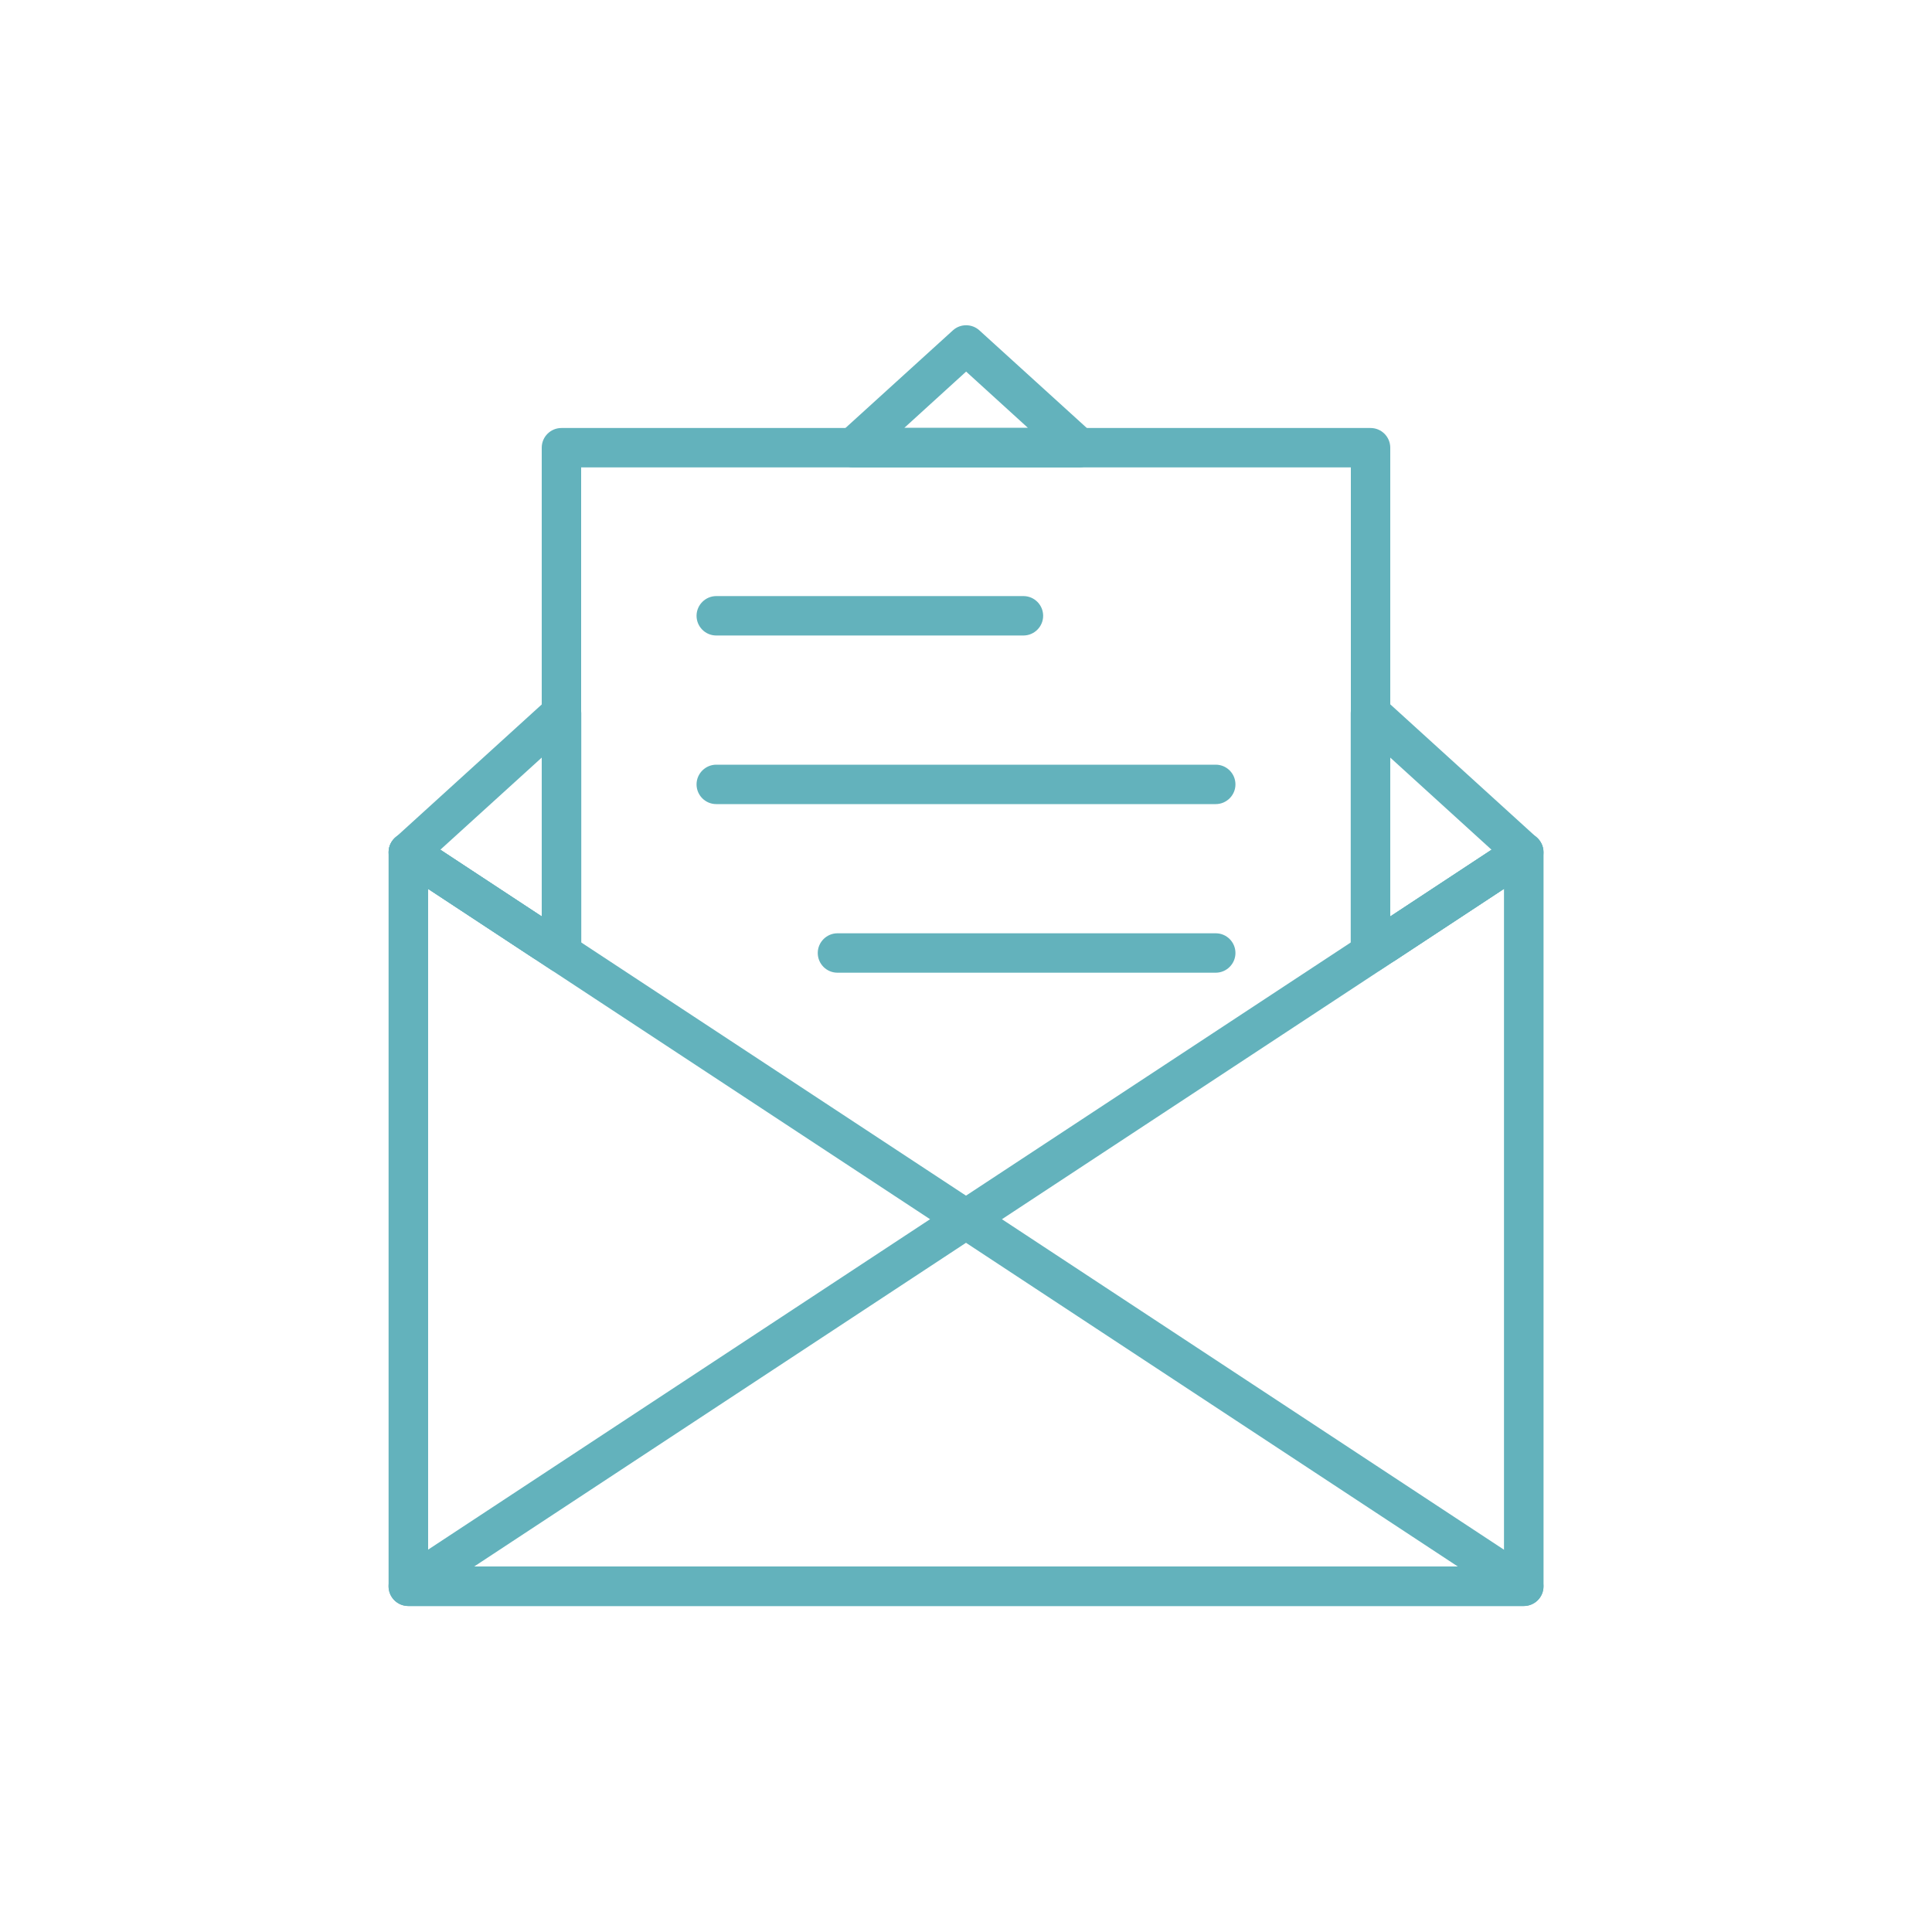
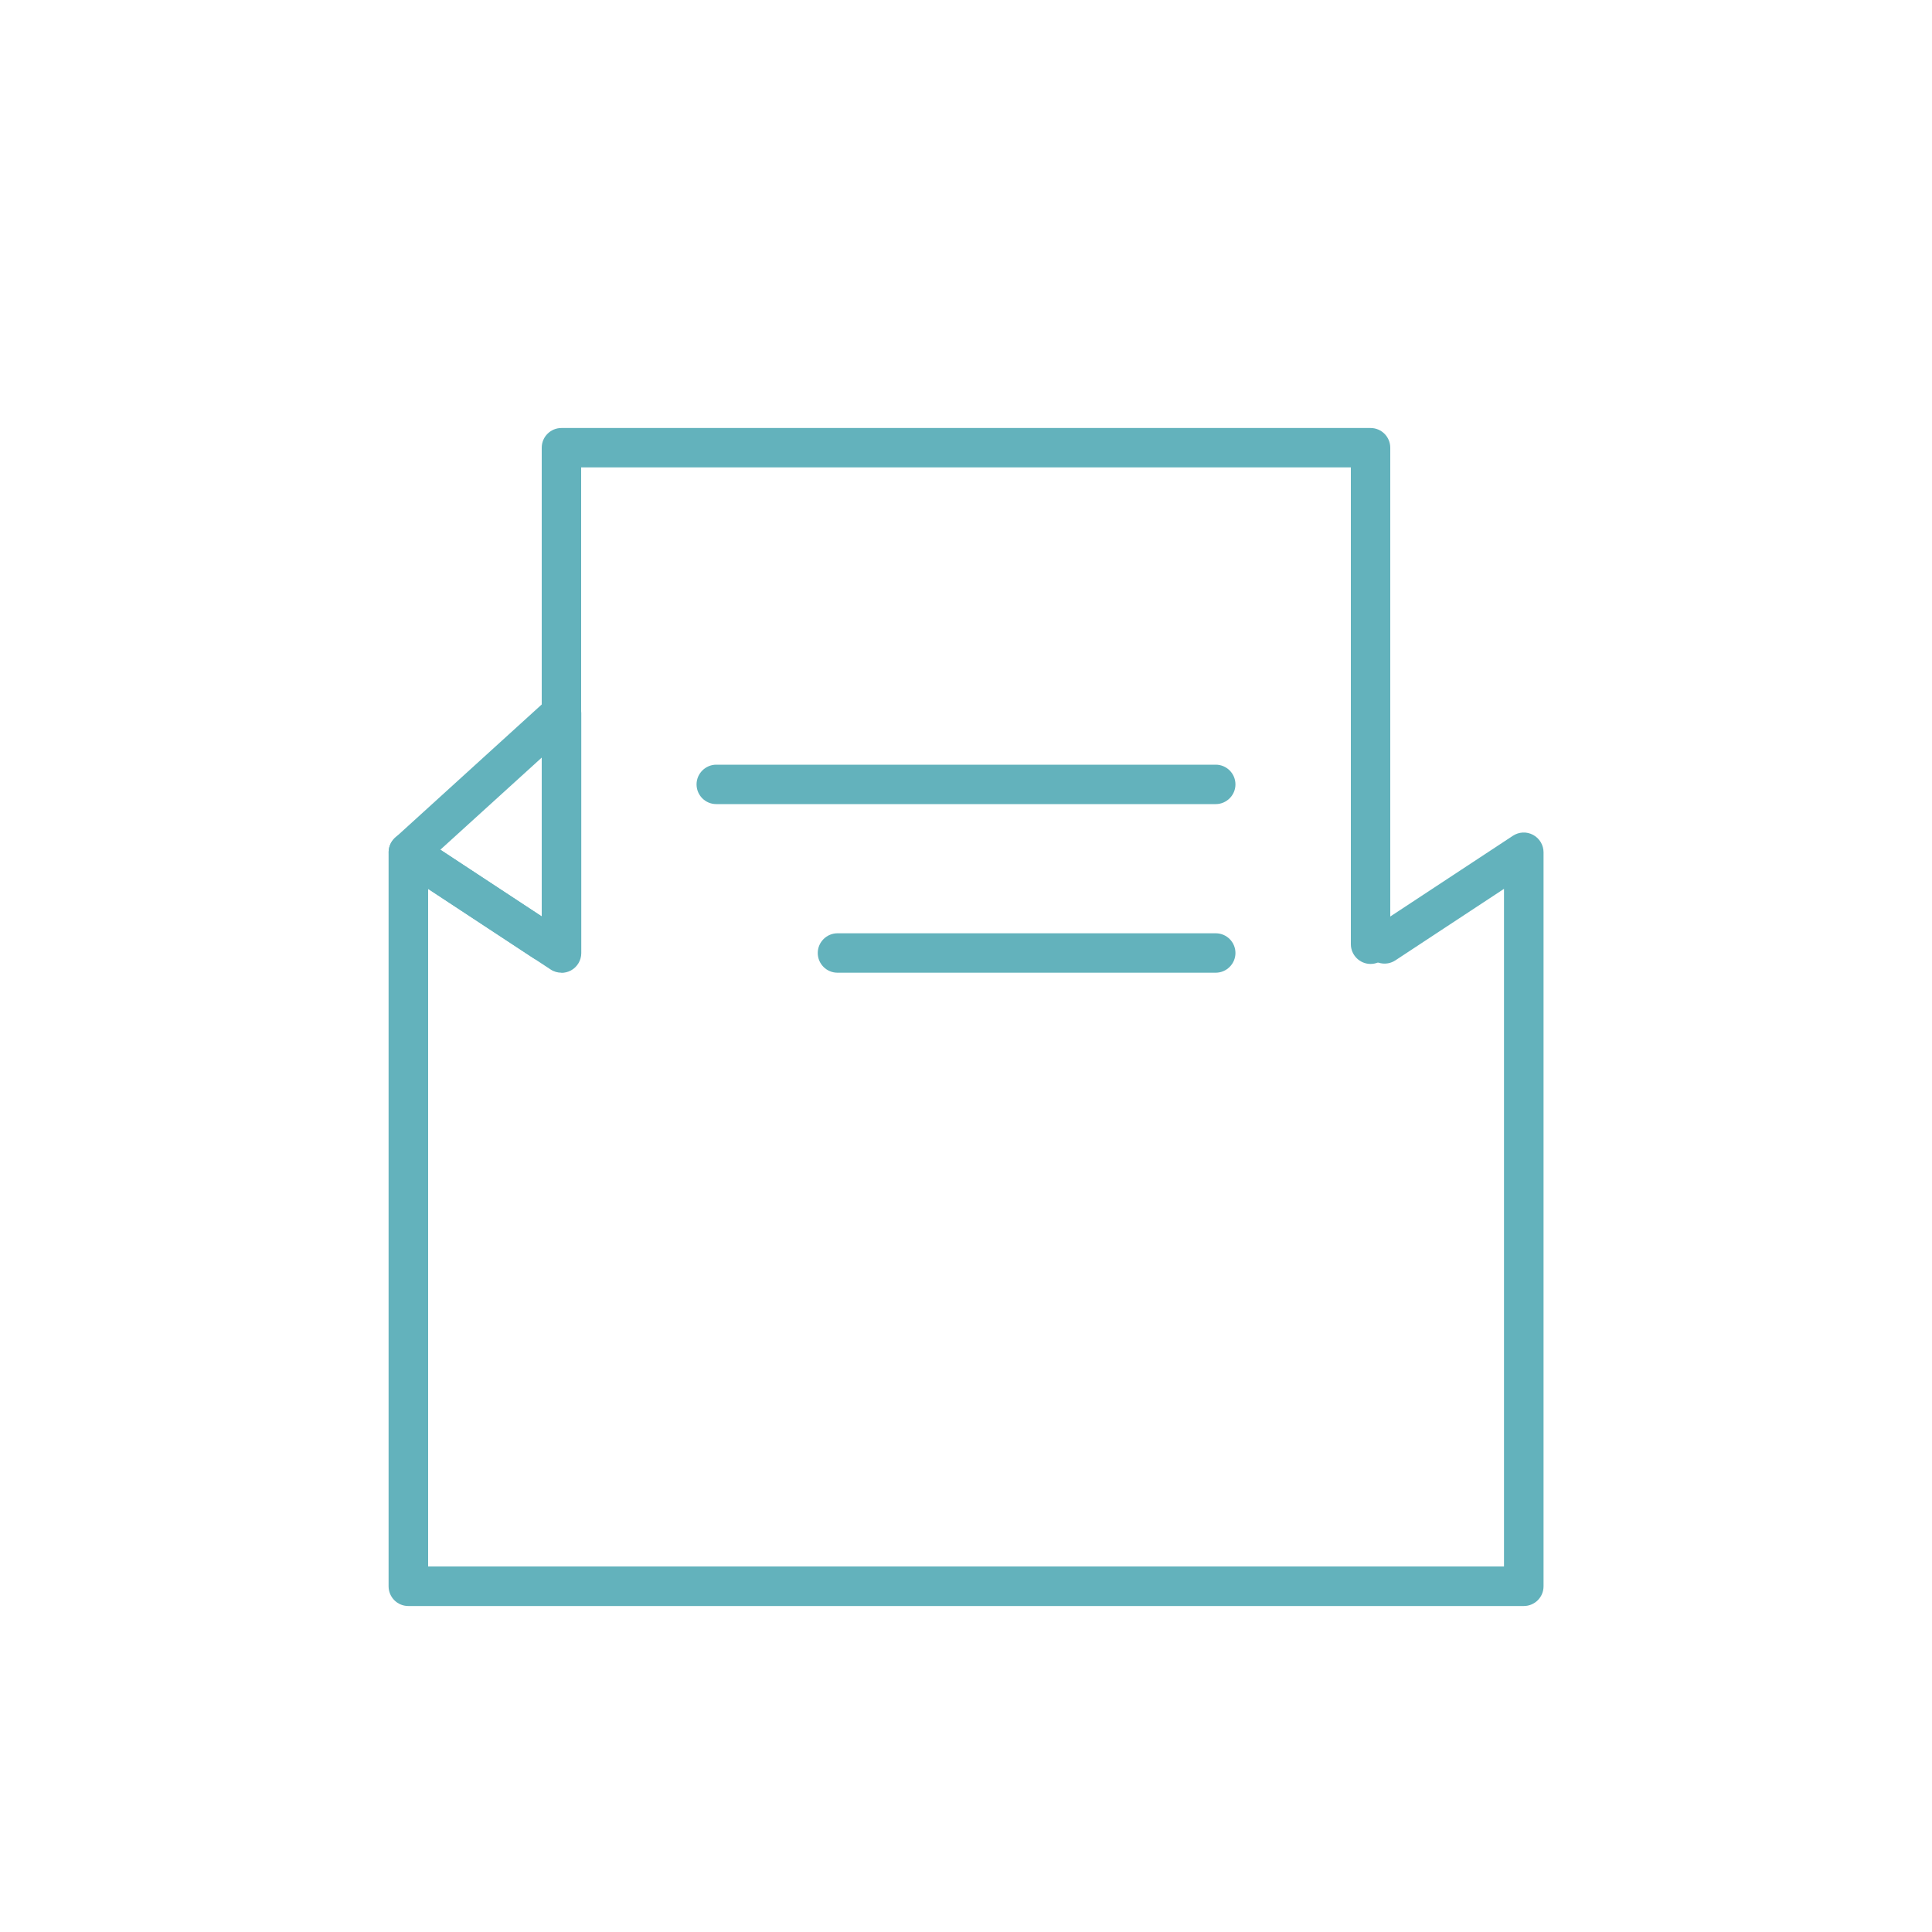
<svg xmlns="http://www.w3.org/2000/svg" id="Layer_1" viewBox="0 0 150 150">
  <defs>
    <style>.cls-1{fill:#63b2bc;}</style>
  </defs>
  <g>
    <path class="cls-1" d="M43.59,75.52c-.29,0-.59-.08-.84-.25l-11.89-7.82c-.4-.26-.65-.69-.68-1.16-.04-.47,.15-.93,.5-1.25l11.89-10.81c.45-.41,1.1-.52,1.65-.27,.55,.25,.91,.79,.91,1.4v18.64c0,.56-.31,1.08-.81,1.35-.23,.12-.48,.18-.73,.18Zm-9.4-9.55l7.87,5.18v-12.33l-7.87,7.15Z" />
    <path class="cls-1" d="M118.3,124.69H31.7c-.85,0-1.53-.69-1.53-1.53v-56.99c0-.56,.31-1.08,.8-1.35,.5-.27,1.1-.24,1.57,.07l10.52,6.92c.71,.47,.9,1.42,.44,2.12-.47,.71-1.42,.9-2.12,.44l-8.14-5.36v52.61H116.77v-52.61l-8.43,5.55c-.71,.47-1.66,.27-2.12-.44-.47-.71-.27-1.66,.44-2.12l10.8-7.11c.47-.31,1.07-.34,1.57-.07,.5,.27,.81,.79,.81,1.35v56.99c0,.85-.69,1.53-1.53,1.53Z" />
-     <path class="cls-1" d="M106.41,75.52c-.25,0-.5-.06-.73-.18-.5-.27-.81-.79-.81-1.35v-18.64c0-.61,.36-1.16,.91-1.4,.55-.25,1.2-.14,1.65,.27l11.89,10.81c.35,.32,.53,.78,.5,1.25-.04,.47-.29,.9-.68,1.16l-11.89,7.82c-.25,.17-.55,.25-.84,.25Zm1.53-16.7v12.33l7.86-5.18-7.86-7.15Z" />
-     <path class="cls-1" d="M83.77,36.29h-17.53c-.63,0-1.2-.39-1.43-.98-.23-.59-.07-1.26,.4-1.69l8.77-7.97c.58-.53,1.48-.53,2.06,0l8.77,7.97c.47,.43,.63,1.1,.4,1.69-.23,.59-.8,.98-1.43,.98Zm-13.57-3.07h9.61l-4.8-4.37-4.8,4.37Z" />
    <path class="cls-1" d="M43.59,75.01c-.85,0-1.53-.69-1.53-1.53V34.76c0-.85,.69-1.53,1.53-1.53h62.82c.85,0,1.53,.69,1.53,1.53v38.55c0,.85-.69,1.53-1.53,1.53s-1.53-.69-1.53-1.53V36.29H45.12v37.19c0,.85-.69,1.53-1.53,1.53Z" />
-     <path class="cls-1" d="M118.3,124.69H31.7c-.68,0-1.27-.44-1.47-1.09-.19-.65,.06-1.35,.63-1.72l41.35-27.22-41.35-27.21c-.71-.47-.9-1.42-.44-2.12,.47-.71,1.42-.9,2.12-.44l42.46,27.94,42.46-27.94c.71-.46,1.66-.27,2.12,.44,.47,.71,.27,1.66-.44,2.12l-41.35,27.21,41.35,27.22c.57,.37,.82,1.07,.63,1.72-.19,.65-.79,1.09-1.47,1.09Zm-81.48-3.07H113.18l-38.18-25.13-38.18,25.13Z" />
  </g>
  <g>
-     <path class="cls-1" d="M79.46,49.34h-23.85c-.85,0-1.53-.69-1.53-1.53s.69-1.53,1.53-1.53h23.85c.85,0,1.53,.69,1.53,1.53s-.69,1.53-1.53,1.53Z" />
    <path class="cls-1" d="M94.39,62.43H55.61c-.85,0-1.53-.69-1.53-1.53s.69-1.53,1.53-1.53h38.78c.85,0,1.53,.69,1.53,1.53s-.69,1.53-1.53,1.53Z" />
    <path class="cls-1" d="M94.39,75.52h-29.37c-.85,0-1.53-.69-1.53-1.53s.69-1.53,1.53-1.53h29.37c.85,0,1.53,.69,1.53,1.53s-.69,1.53-1.53,1.53Z" />
  </g>
</svg>